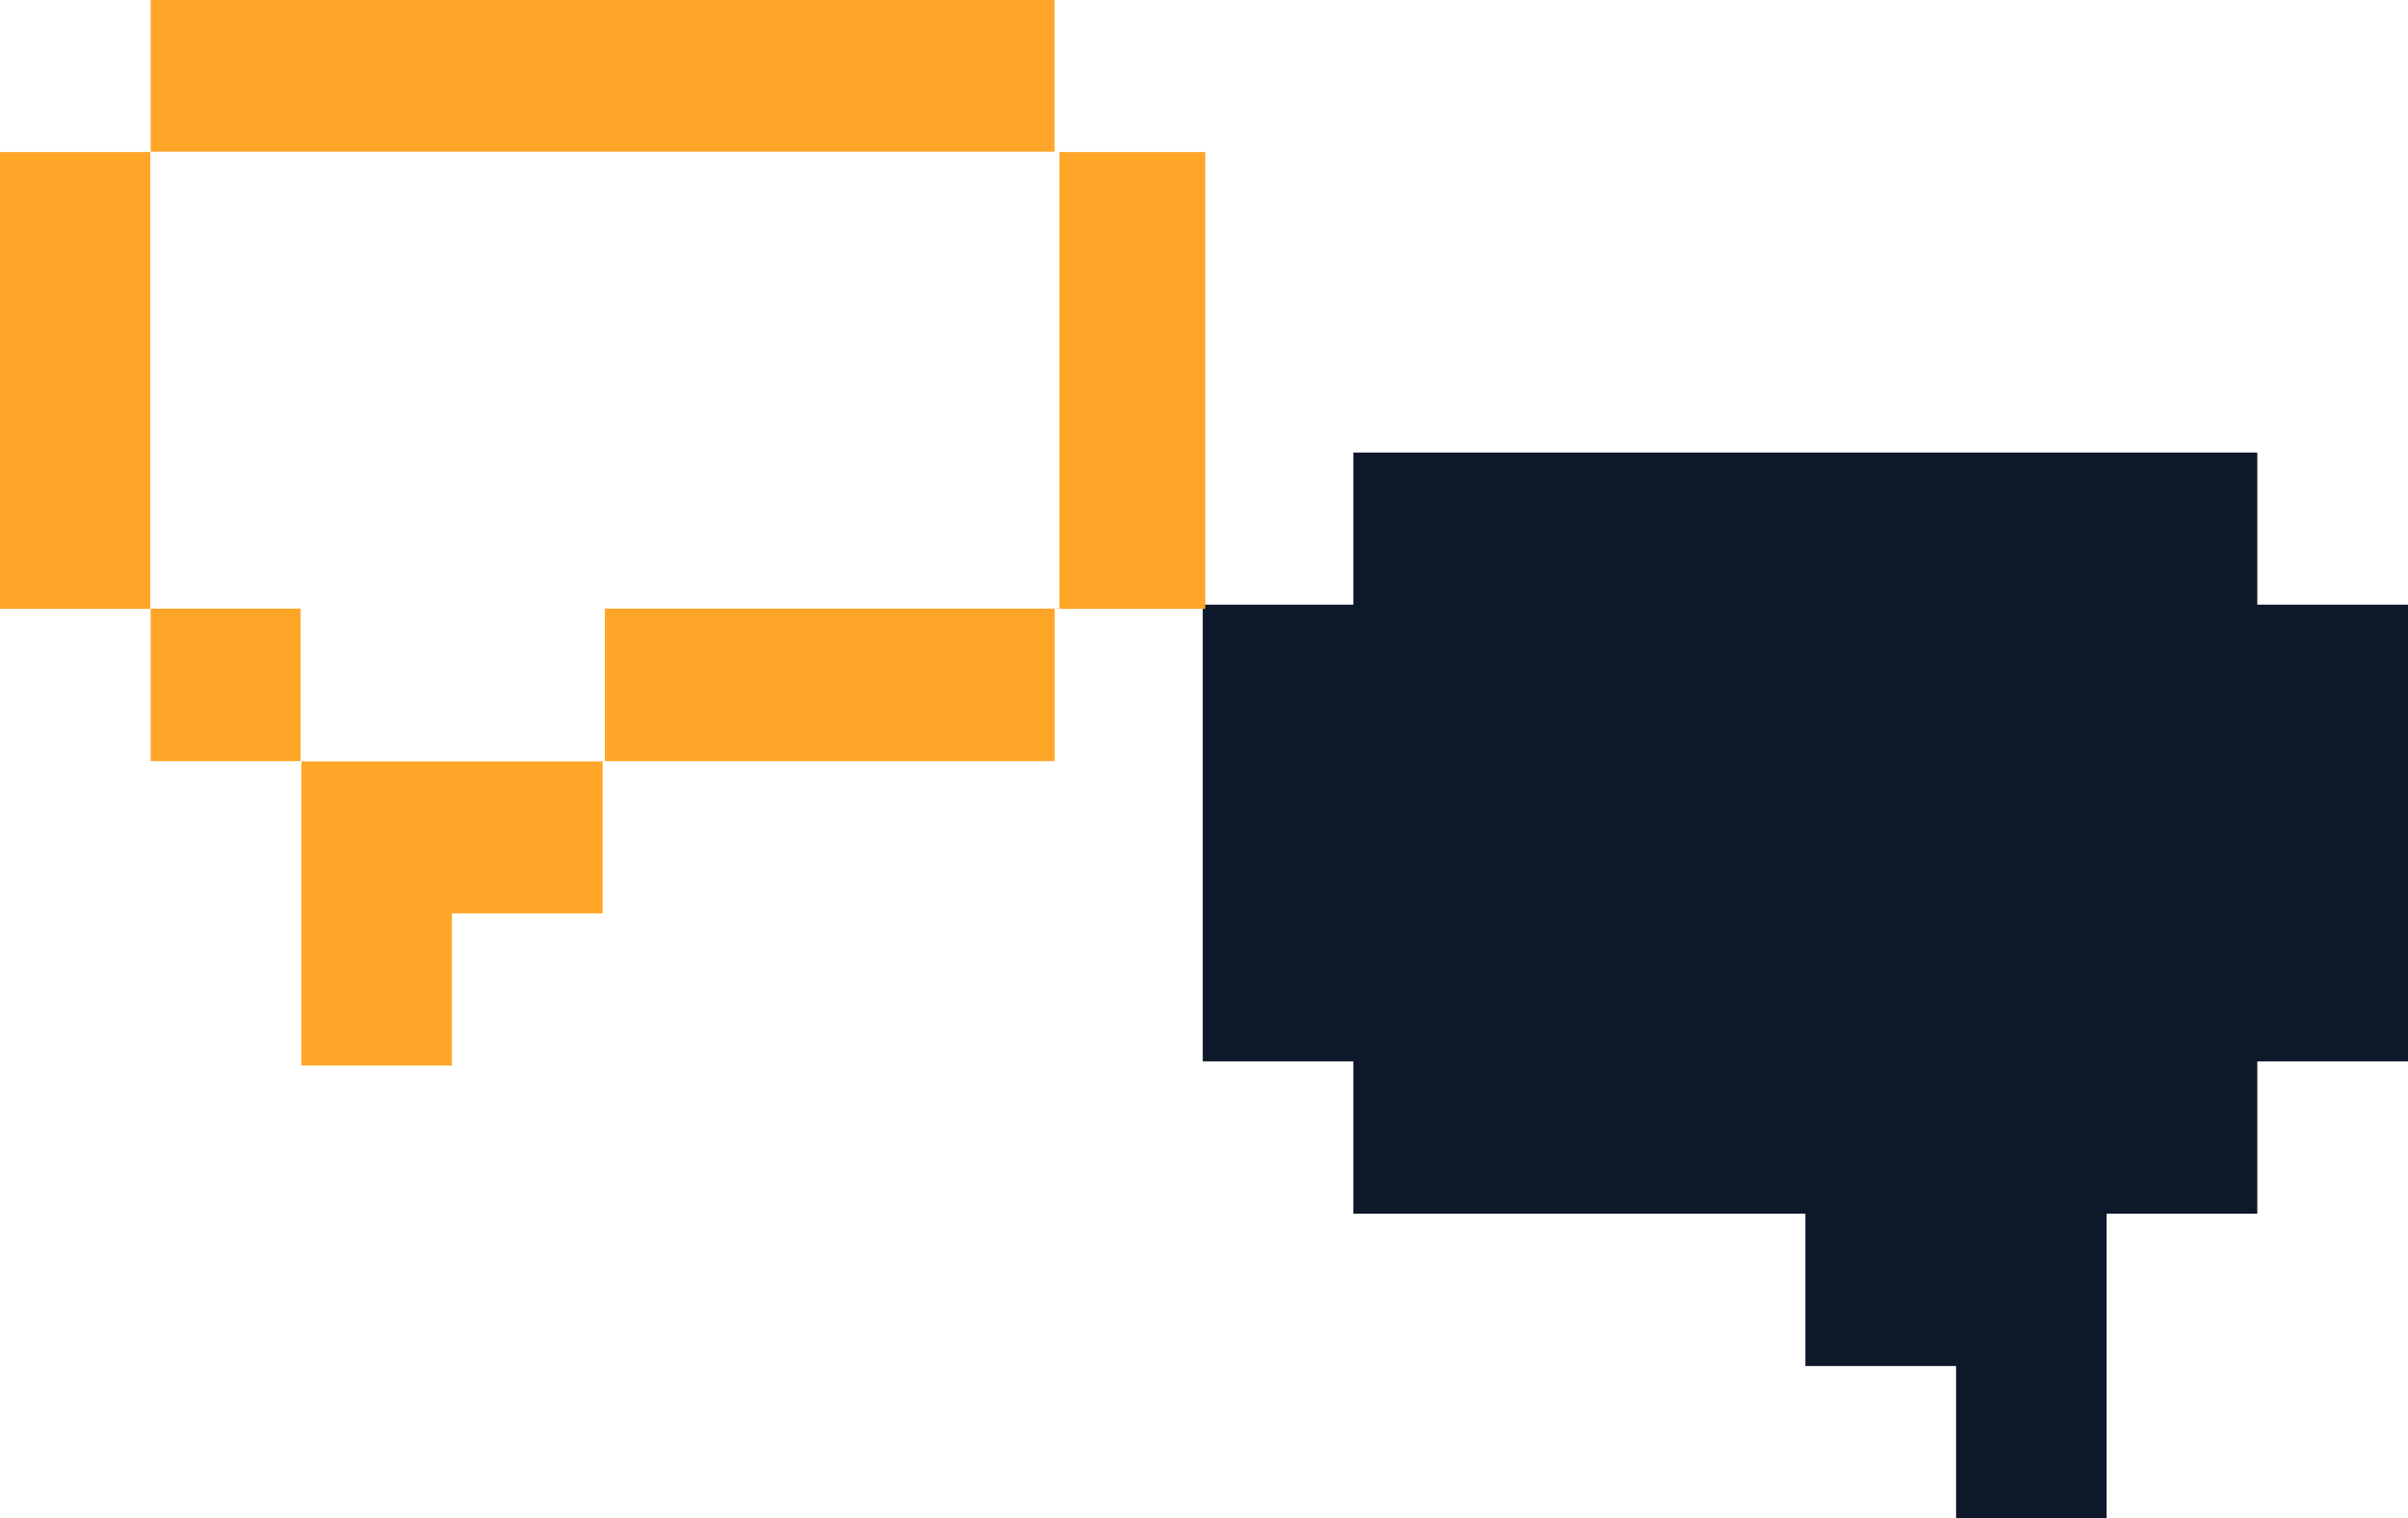
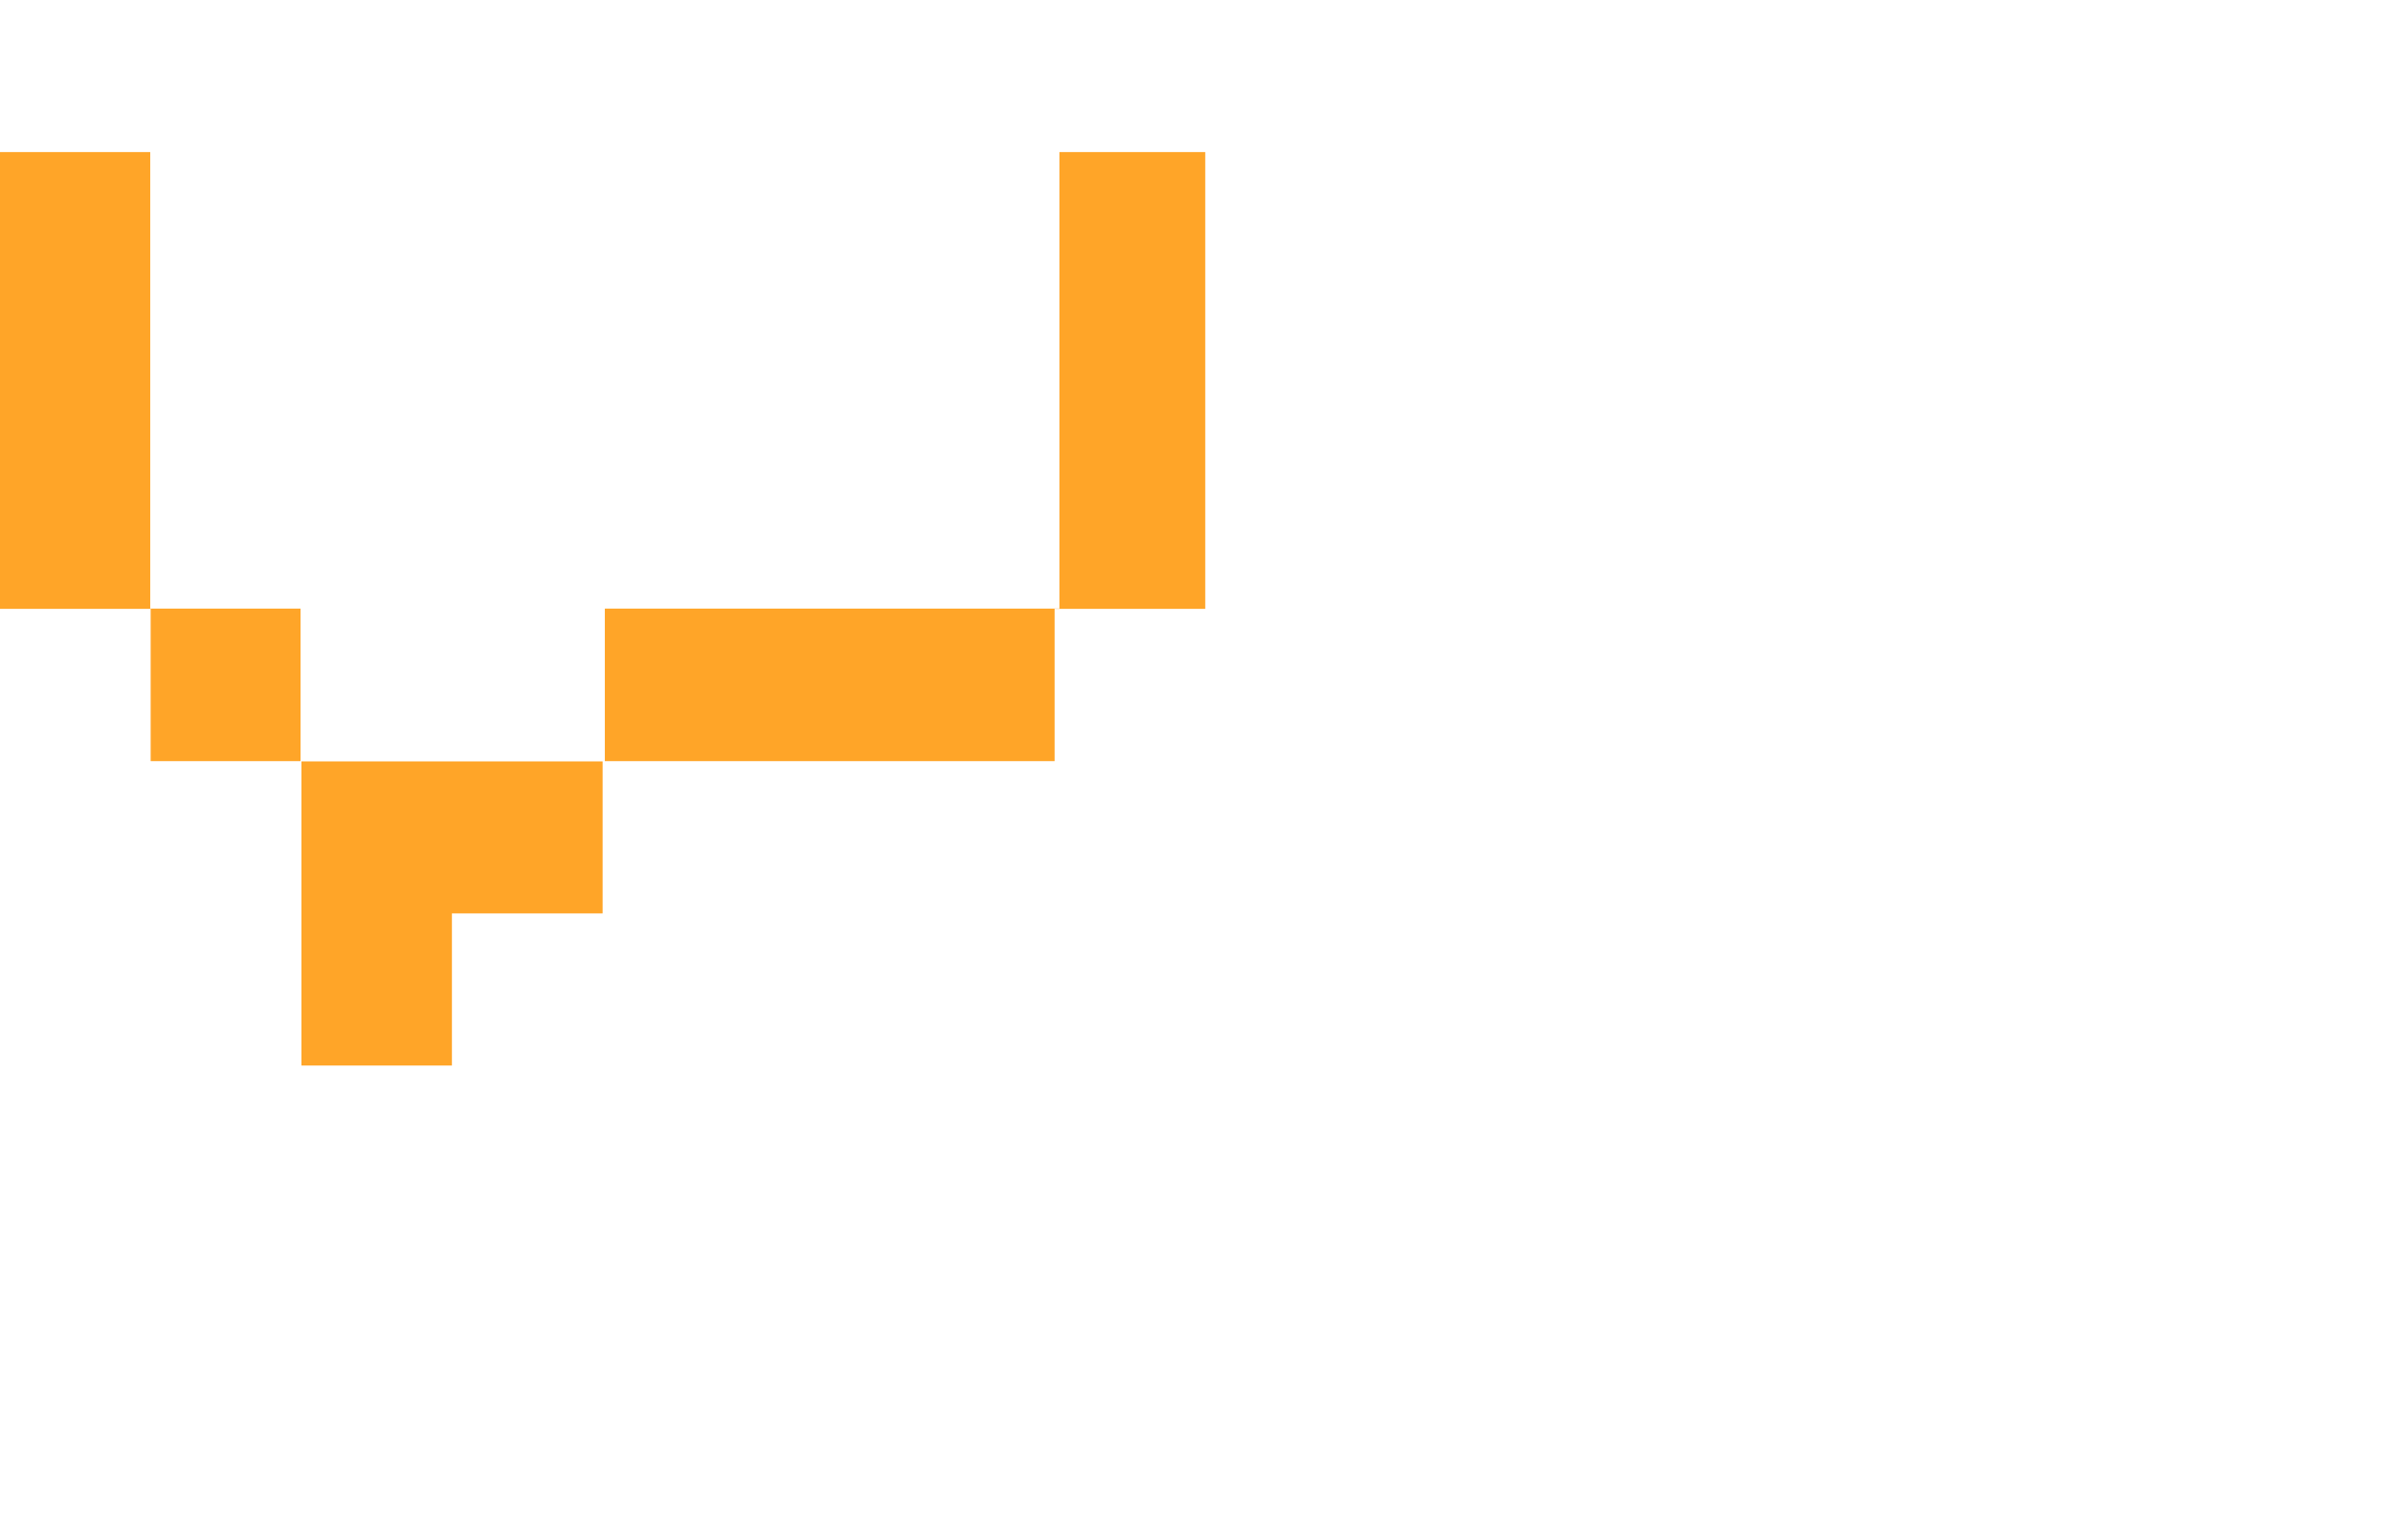
<svg xmlns="http://www.w3.org/2000/svg" width="46" height="29" viewBox="0 0 46 29" fill="none">
  <g clip-path="url(#clip0_2331_77193)">
-     <path fill-rule="evenodd" clip-rule="evenodd" d="M25.854 11.551H22.976V20.275H25.854V23.185H34.488V26.095H37.367V29H40.242V23.185H43.121V20.275H46V11.551H43.121V8.645H25.854V11.551Z" fill="#0D182A" />
    <path fill-rule="evenodd" clip-rule="evenodd" d="M5.741 14.54V11.626H2.87V2.905H0V11.631H2.878V14.54H5.741Z" fill="#FFA528" />
-     <path d="M20.145 0H2.878V2.899H20.145V0Z" fill="#FFA528" />
    <path fill-rule="evenodd" clip-rule="evenodd" d="M5.758 14.545V20.355H8.633V17.449H11.512V14.545H5.758Z" fill="#FFA528" />
    <path fill-rule="evenodd" clip-rule="evenodd" d="M20.238 2.905V11.626H11.554V14.54H20.146V11.631H23.024V2.905H20.238Z" fill="#FFA528" />
  </g>
  <defs>
    <clipPath id="clip0_2331_77193">
      <rect width="46" height="29" fill="white" />
    </clipPath>
  </defs>
</svg>